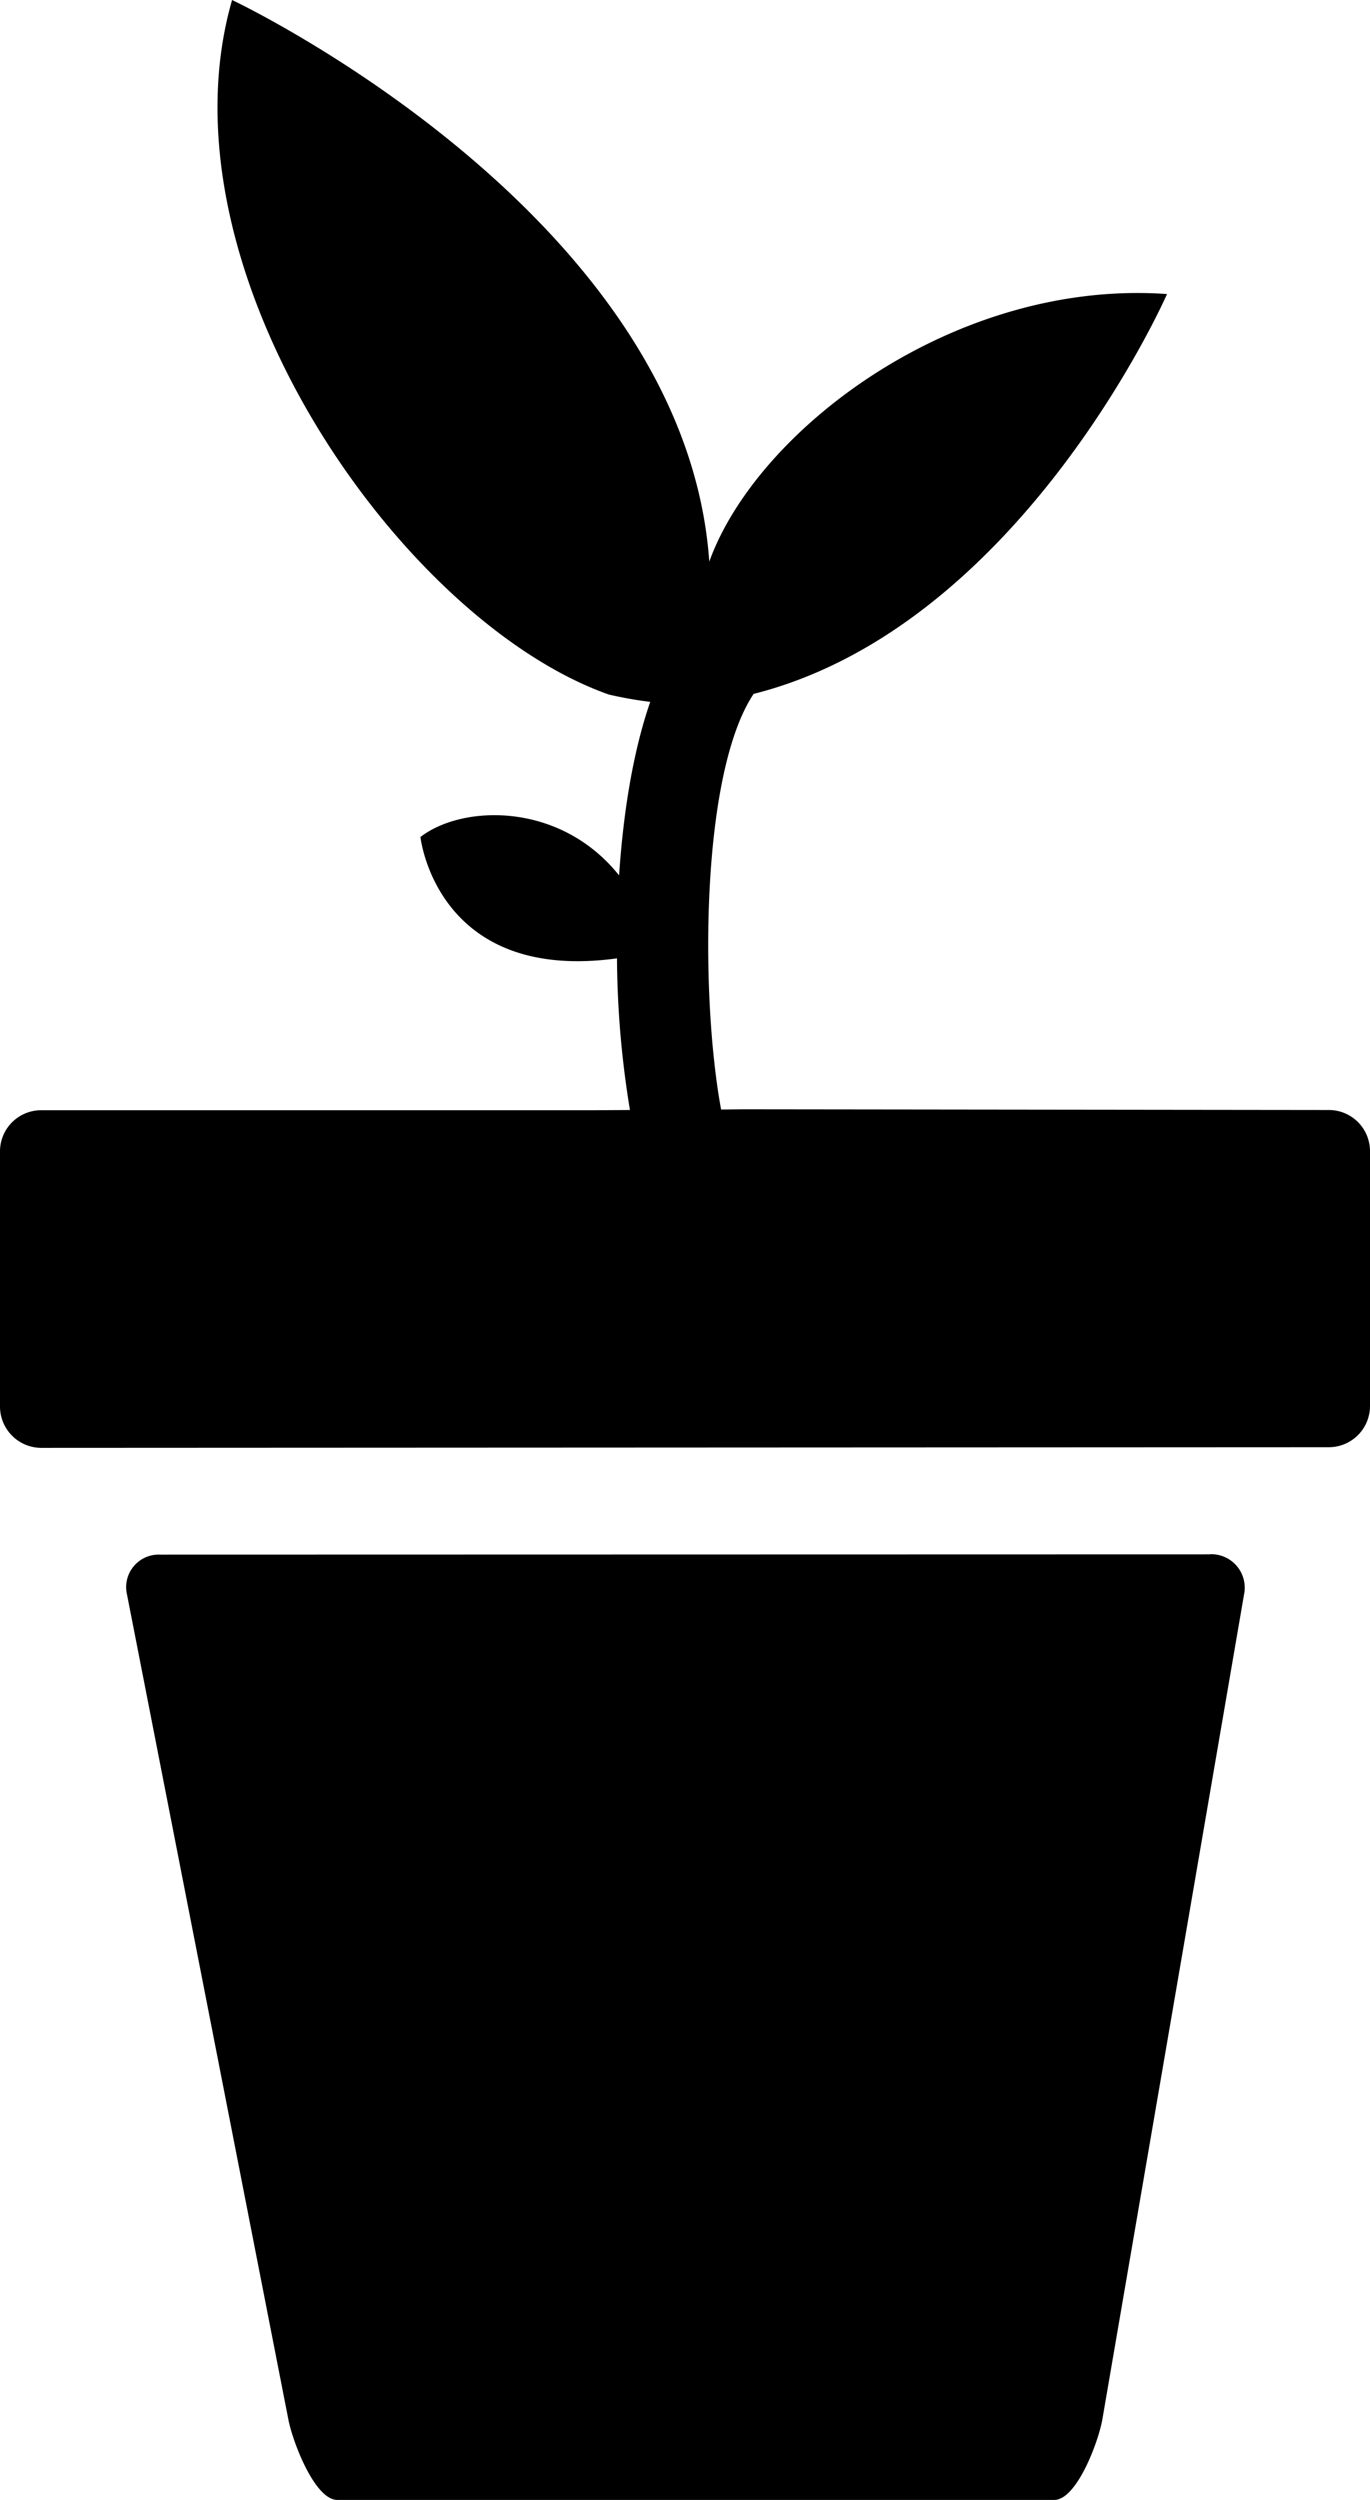
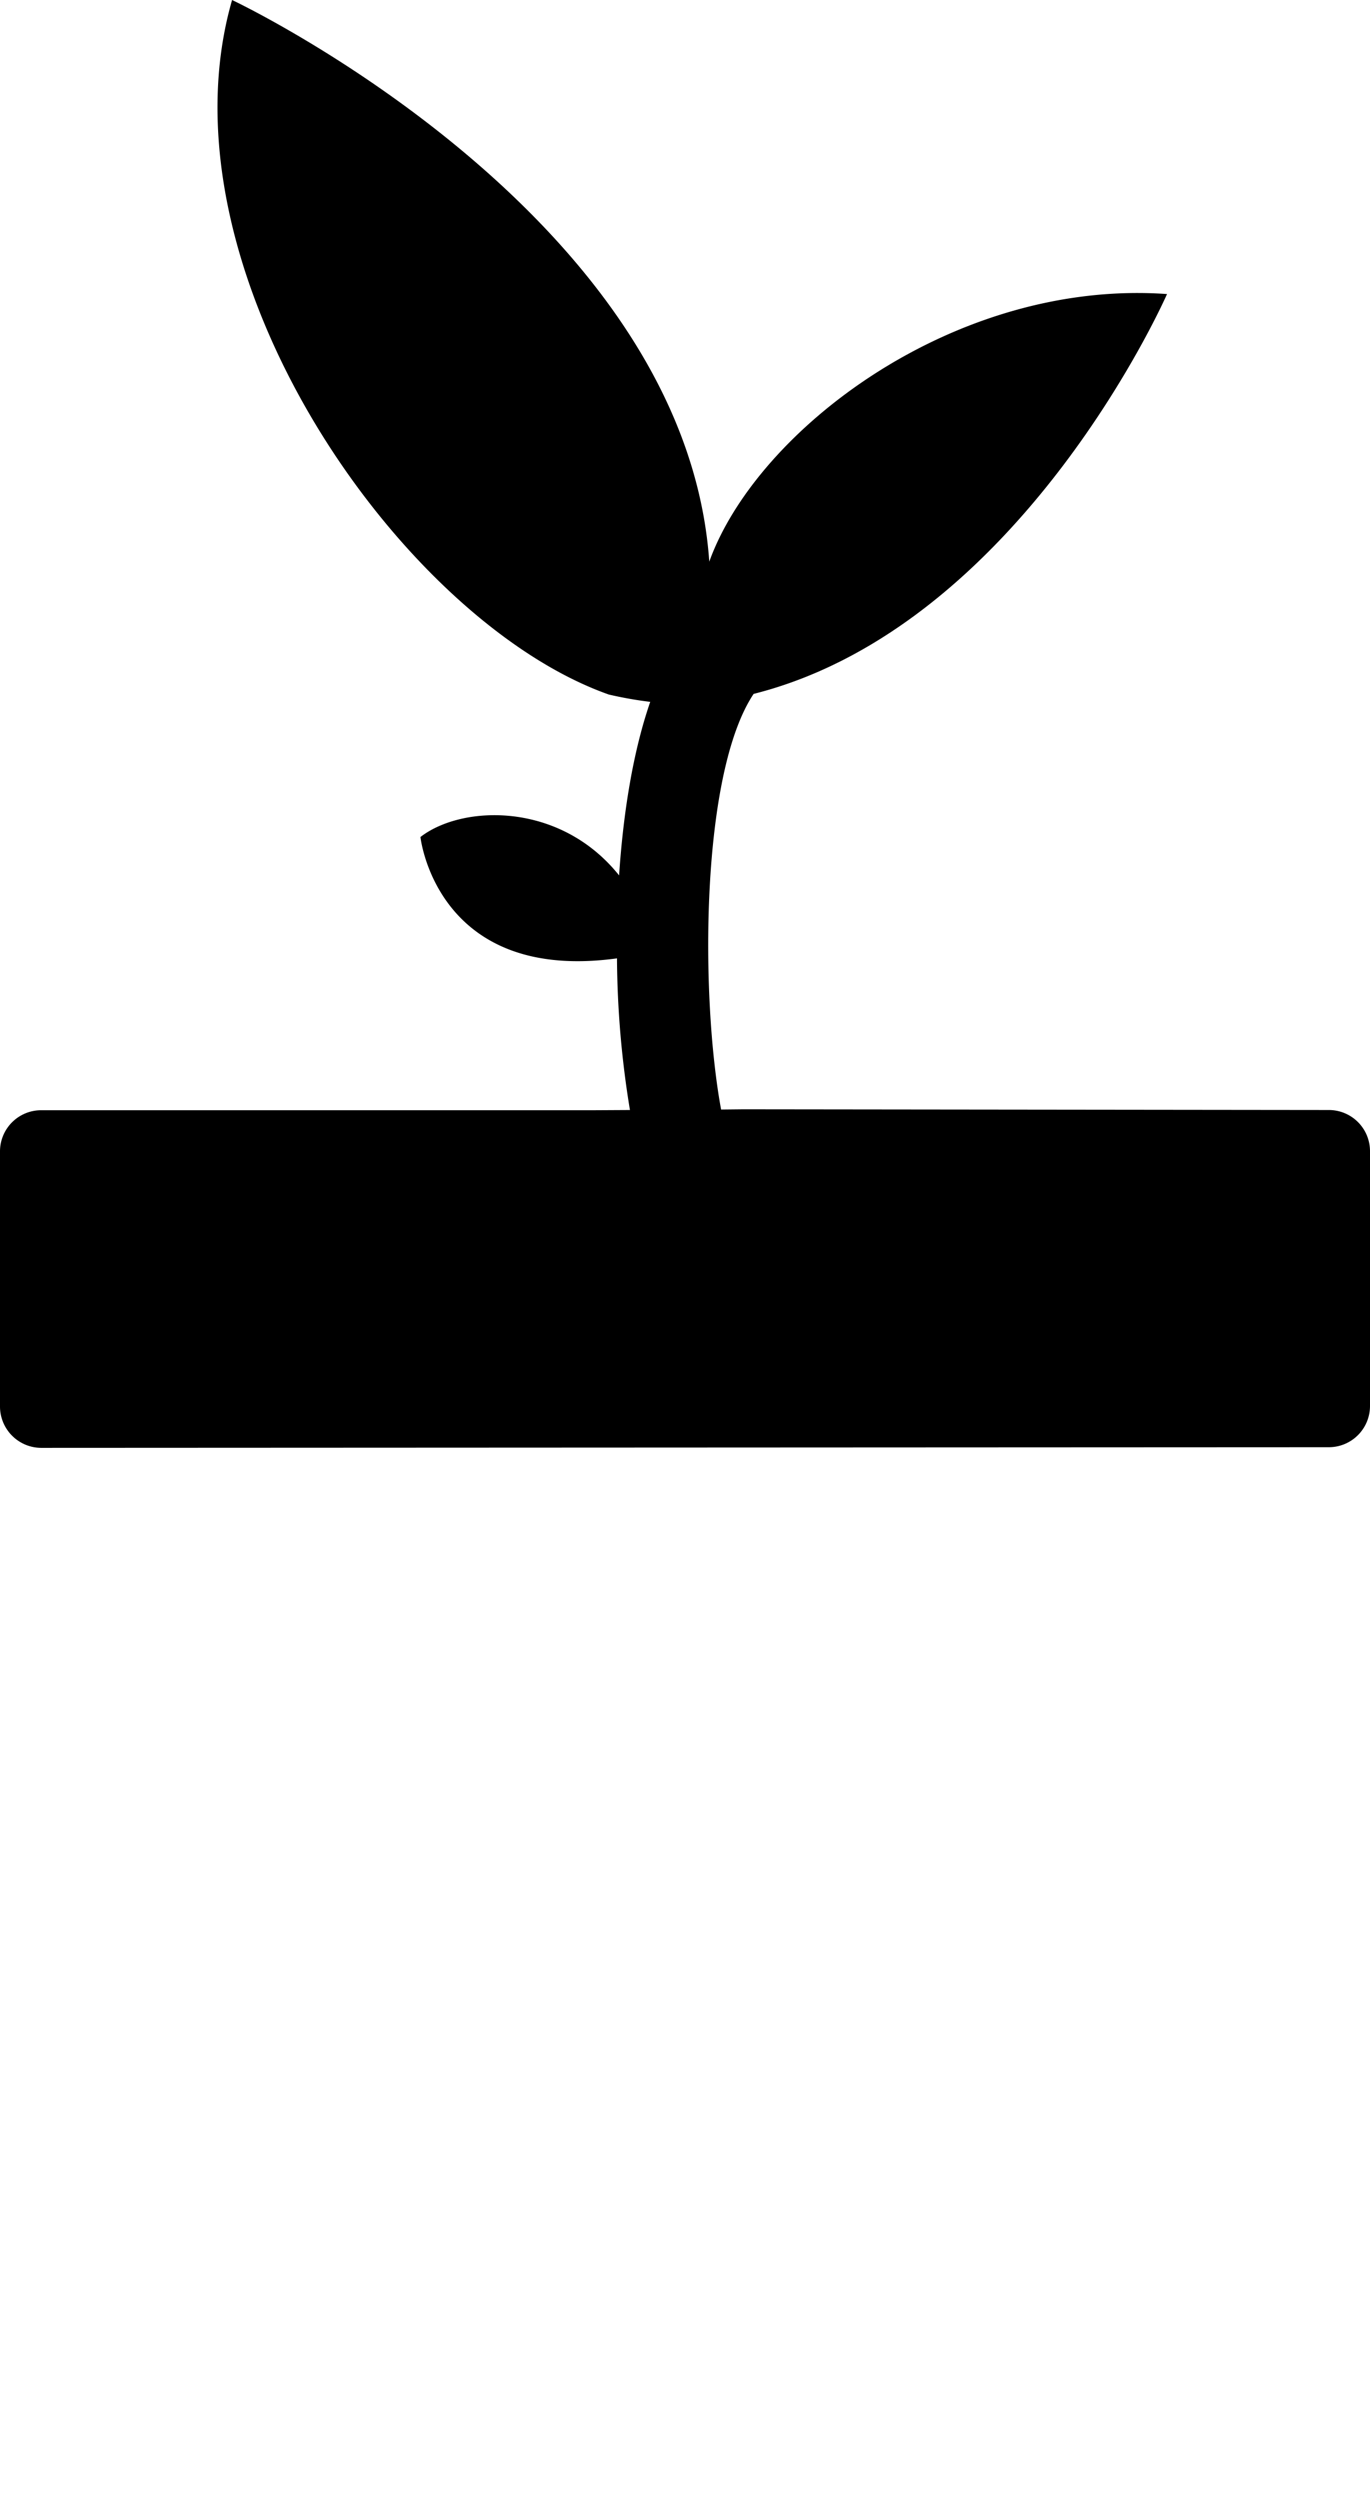
<svg xmlns="http://www.w3.org/2000/svg" viewBox="353.38 91.029 317.24 578.631">
  <path d="M670.62,357.44a9.53,9.53,0,0,0-9.51-9.49l-135.59-.17-5.16.06c-4.81-26-4.81-77.68,7.53-96.2,62-15.65,95.73-92.55,95.73-92.55-49.15-3.49-95,31.4-106,61.94-5.61-80.58-110.5-130-110.5-130C389.22,153.21,446,234.7,494.34,251.78a89,89,0,0,0,9.61,1.7c-3.93,11.34-6.24,25.48-7.21,40.17-13.65-17.08-36.26-16.42-46-8.89,0,0,3.63,33.82,45.51,28.09a223,223,0,0,0,3,35.1L491,348,362.9,348a9.53,9.53,0,0,0-9.52,9.52V416.6a9.58,9.58,0,0,0,9.54,9.55L661.13,426a9.54,9.54,0,0,0,9.49-9.52Z" fill="currentColor" />
-   <path d="M633.54,450.8l-243.06.06a7.54,7.54,0,0,0-7.67,9.34l37.36,190.92c1,5.11,6.09,18.54,11.33,18.54l166,0c5.21,0,10.24-13.46,11.14-18.62l32.8-190.89a7.75,7.75,0,0,0-7.89-9.38" fill="currentColor" />
</svg>